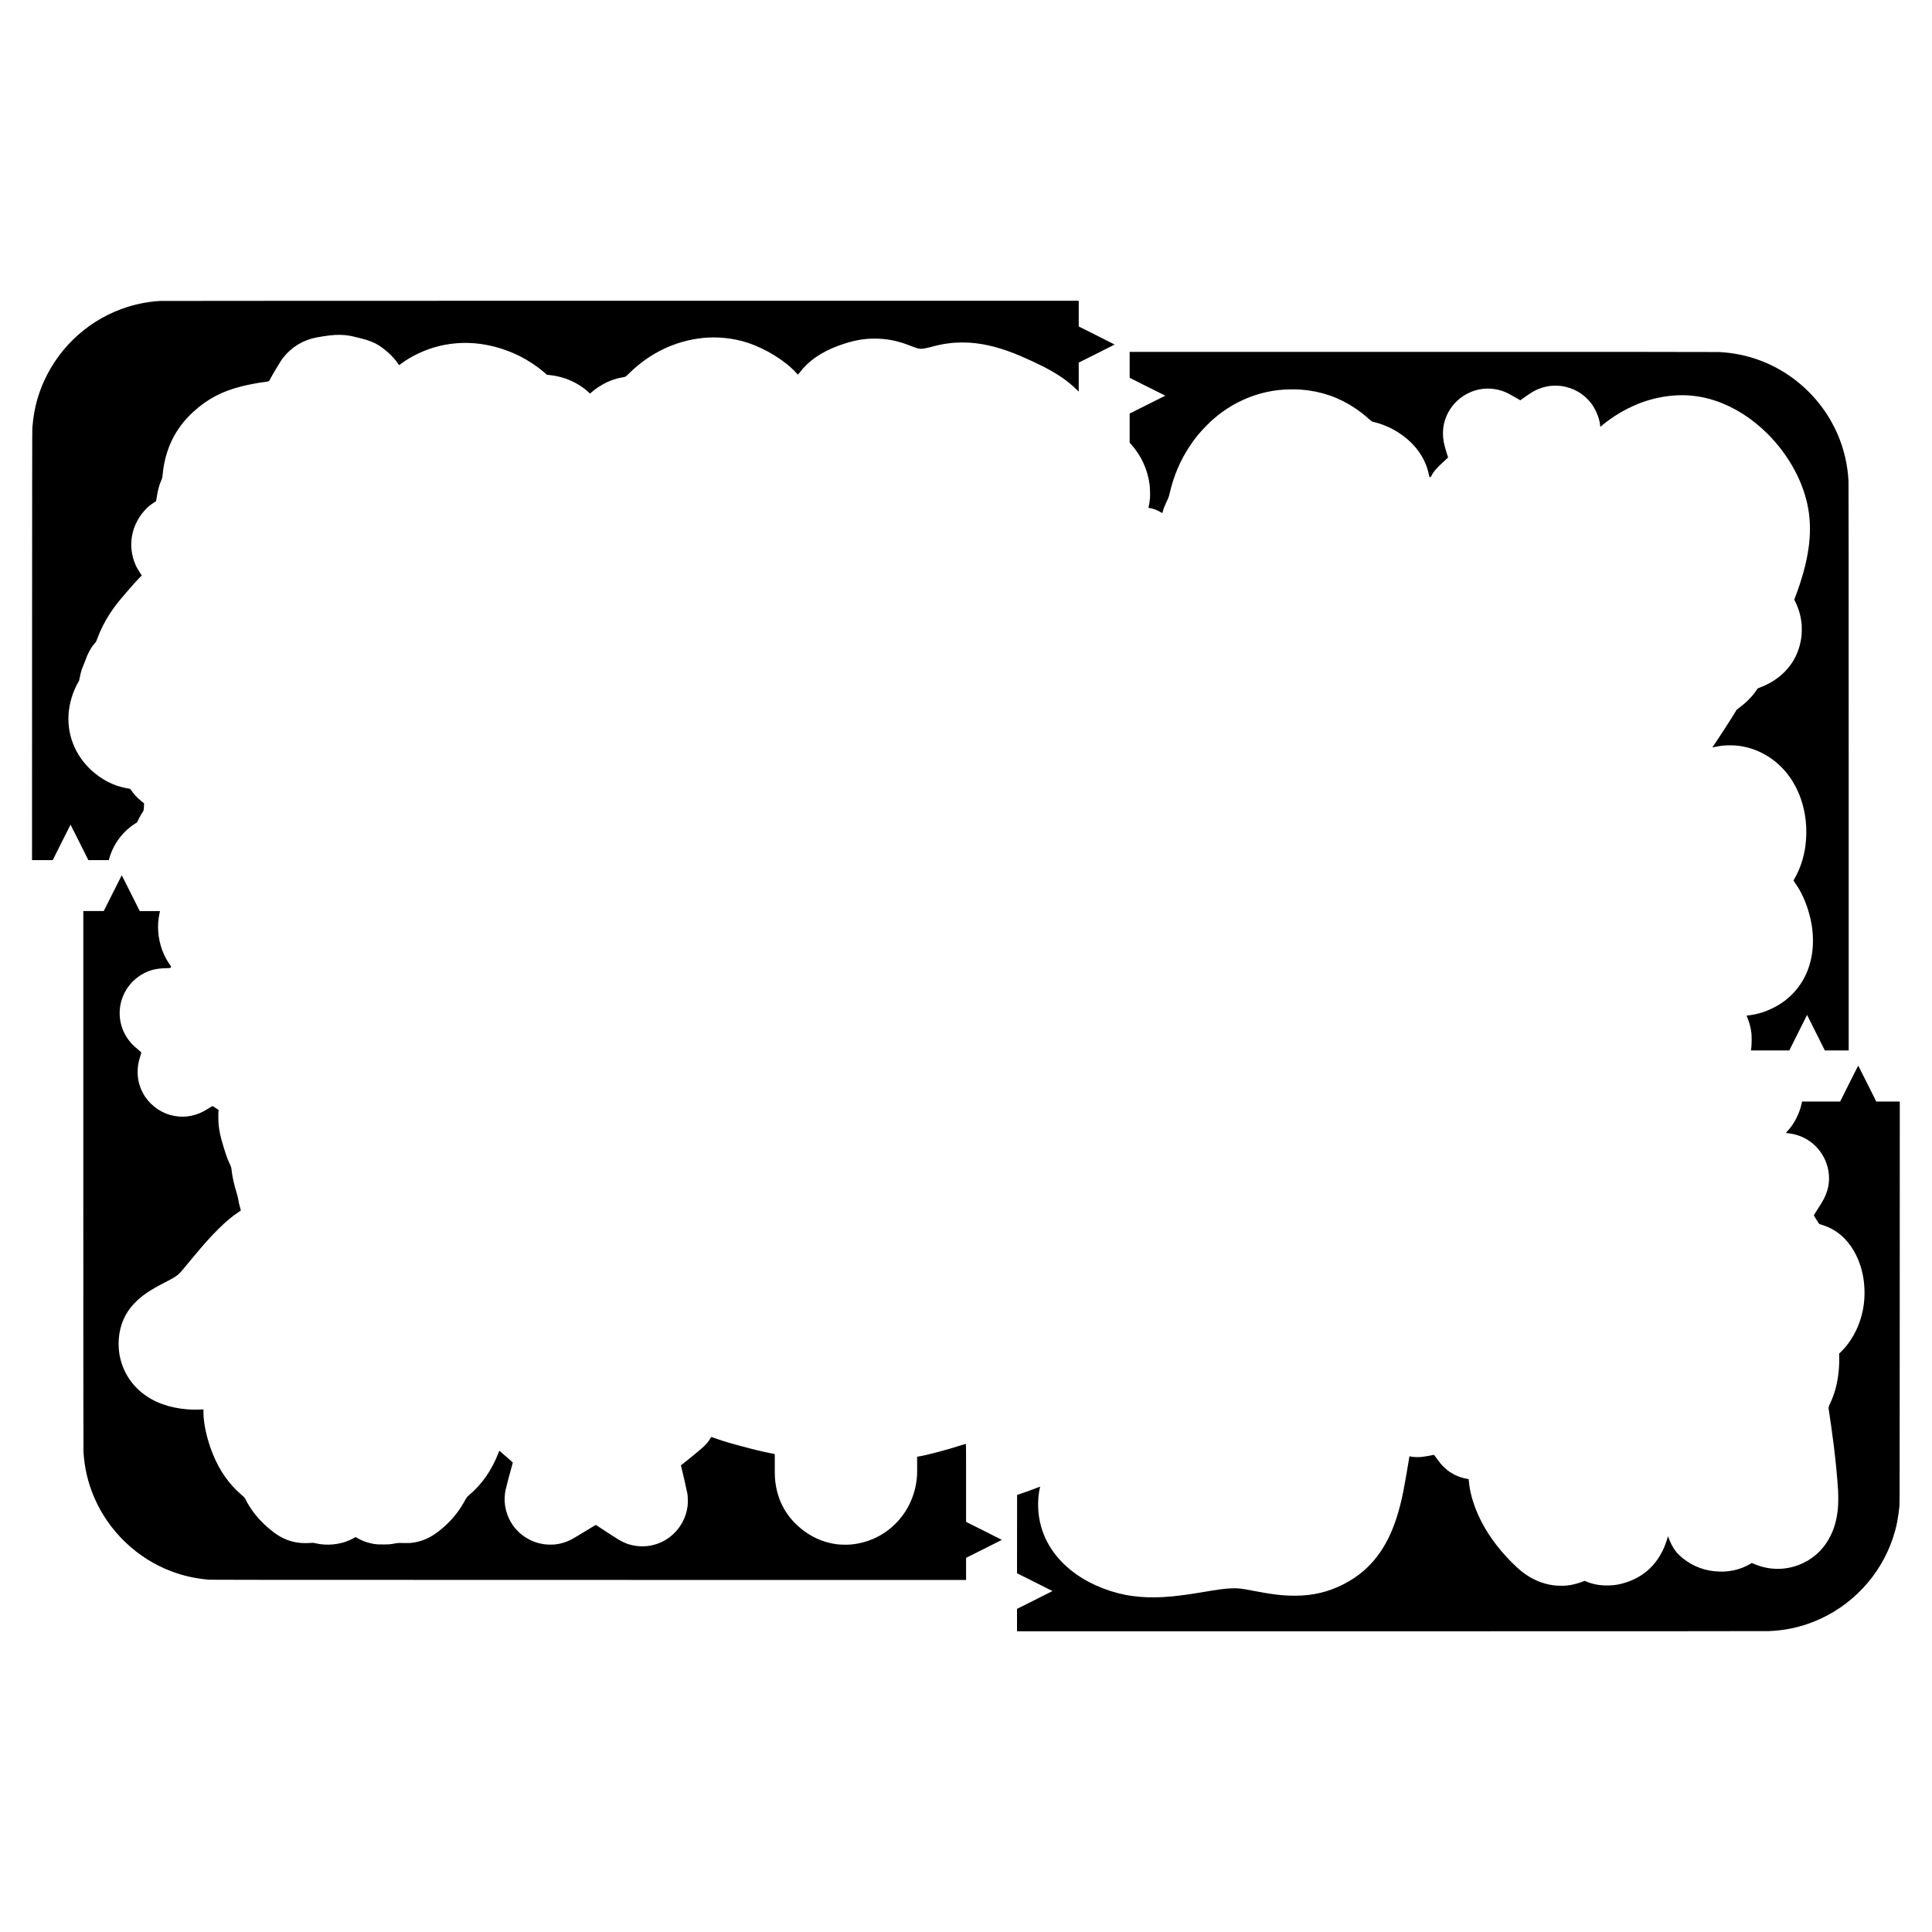
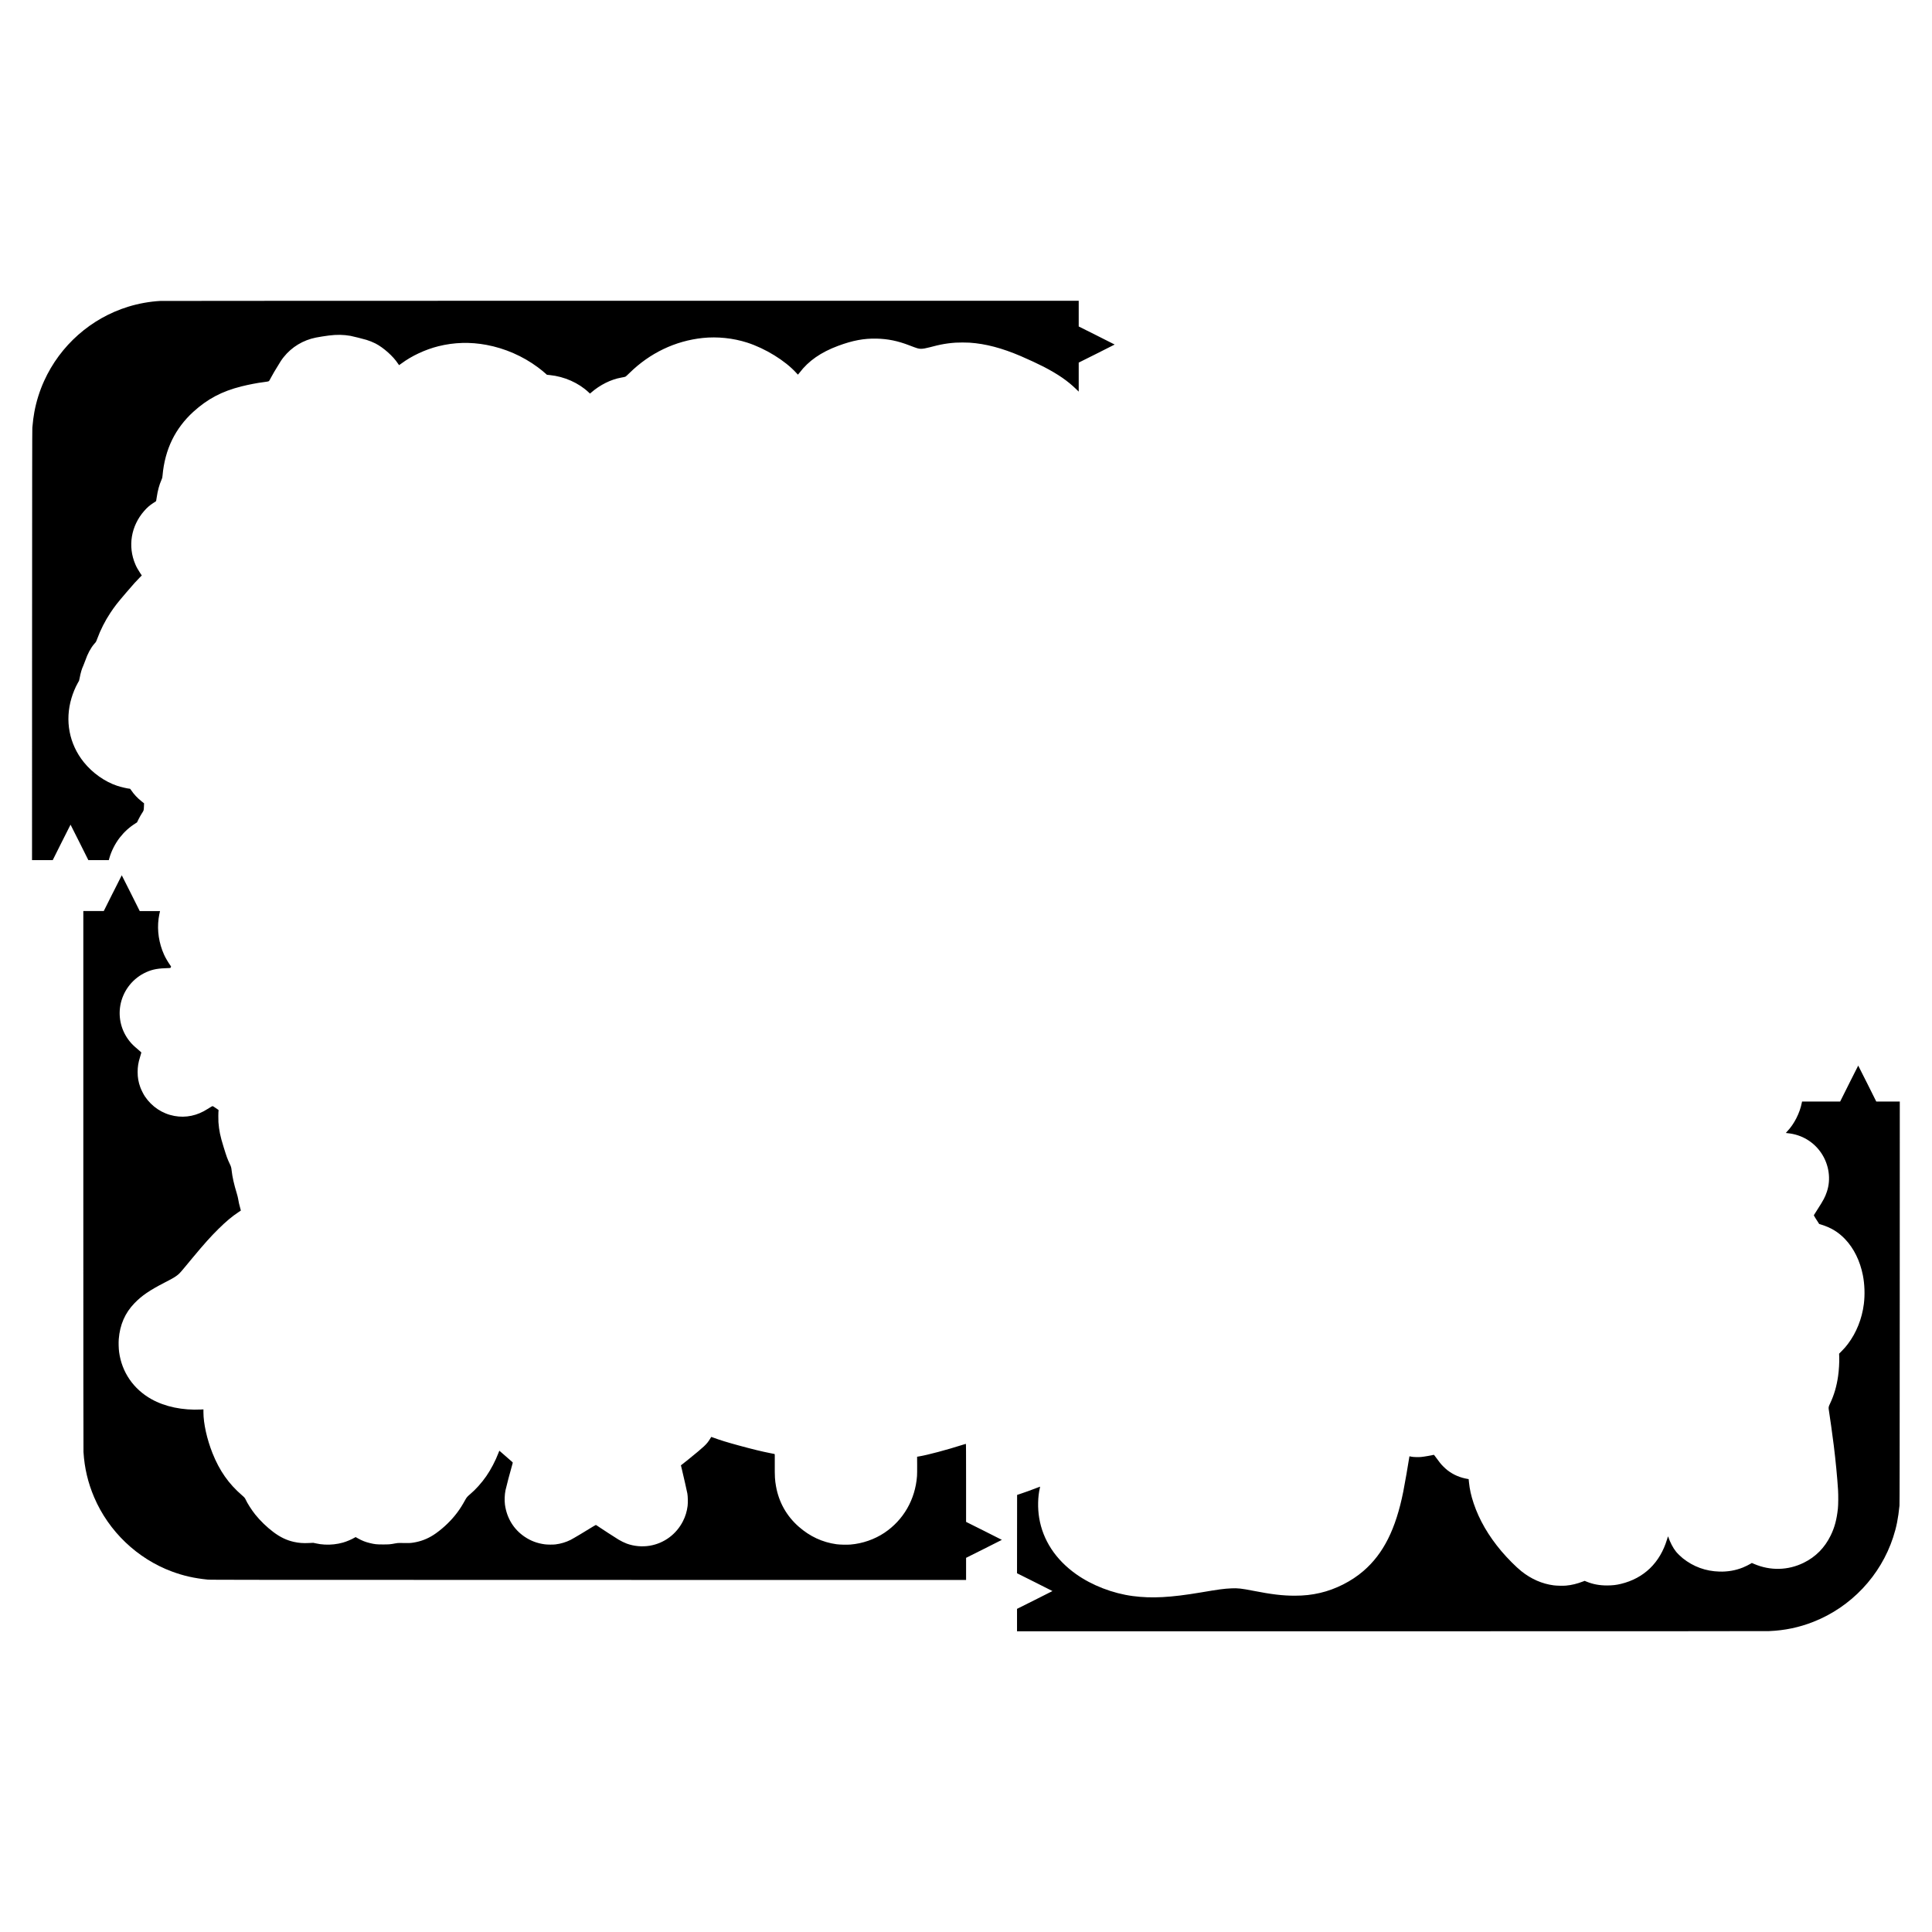
<svg xmlns="http://www.w3.org/2000/svg" version="1.0" width="3000mm" height="3000mm" viewBox="0 0 11339 11339" preserveAspectRatio="xMidYMid meet">
  <g transform="translate(0,11339) scale(0.1,-0.1)" fill="#000000" stroke="none">
    <path d="M9425 95729 c-638 -35 -1288 -151 -1900 -340 -2183 -673 -3992 -2270 -4938 -4361 -261 -575 -457 -1202 -571 -1821 -50 -266 -84 -534 -118 -917 -9 -104 -12 -3071 -15 -12757 l-3 -12623 607 0 608 0 520 1040 c286 572 522 1040 525 1040 3 0 239 -468 525 -1040 l520 -1040 600 0 601 0 33 118 c114 409 341 857 609 1201 265 340 564 611 920 835 l93 59 94 191 c55 111 136 255 194 344 114 174 108 156 119 411 l7 174 -145 115 c-250 199 -447 410 -612 655 -46 69 -63 87 -83 87 -95 0 -519 98 -736 170 -730 243 -1453 754 -1963 1390 -855 1064 -1117 2432 -720 3761 89 300 226 629 358 864 40 72 79 140 85 152 6 12 22 84 36 160 55 301 127 545 217 733 27 58 78 189 113 291 134 392 319 739 522 974 37 43 80 92 94 109 14 17 53 108 89 206 181 500 460 1049 763 1505 269 404 408 582 950 1214 446 519 554 639 754 842 l144 145 -103 155 c-119 178 -207 336 -276 499 -453 1059 -254 2253 522 3136 170 194 322 327 516 452 176 113 179 115 184 137 3 11 17 98 31 194 63 422 148 734 282 1041 48 110 51 121 62 250 66 761 255 1469 561 2095 298 609 721 1169 1242 1643 840 763 1680 1207 2833 1496 422 105 955 208 1285 247 203 23 302 44 329 67 11 9 68 112 129 227 60 116 138 255 174 310 36 55 120 192 186 305 170 290 252 414 372 564 473 593 1141 996 1895 1145 179 36 540 93 755 120 460 59 861 52 1270 -20 126 -22 756 -180 940 -236 163 -49 374 -134 525 -211 471 -242 1048 -758 1320 -1179 32 -51 63 -93 67 -93 4 0 67 44 140 99 602 447 1393 817 2166 1011 921 231 1871 258 2824 79 1084 -202 2134 -661 3013 -1314 170 -127 332 -258 452 -366 l82 -74 168 -17 c856 -87 1689 -456 2280 -1012 l80 -75 64 56 c522 456 1170 778 1774 883 163 28 215 40 250 58 17 8 120 103 230 211 1197 1175 2682 1885 4300 2056 853 90 1787 -7 2608 -272 1070 -345 2232 -1062 2881 -1778 49 -55 93 -101 97 -103 4 -2 46 50 95 114 524 694 1252 1201 2269 1579 847 314 1510 439 2250 422 668 -16 1243 -133 1920 -394 469 -181 545 -203 688 -203 120 0 274 26 502 86 406 105 488 125 655 159 296 59 564 94 868 115 197 13 626 13 824 0 942 -63 1902 -315 3020 -794 419 -179 1039 -468 1328 -618 862 -449 1413 -830 1928 -1332 l132 -129 0 851 0 852 1055 527 c580 291 1055 530 1055 533 0 3 -475 242 -1055 533 l-1055 527 0 755 0 755 -26872 -1 c-14780 -1 -26936 -5 -27013 -10z" />
-     <path d="M66300 91977 l0 -762 1047 -524 1048 -523 -1048 -524 -1047 -524 0 -855 0 -855 83 -92 c600 -672 967 -1471 1087 -2368 27 -198 38 -639 21 -827 -14 -155 -45 -351 -71 -452 -10 -41 -17 -78 -15 -81 3 -4 26 -10 52 -14 81 -11 281 -65 375 -101 108 -42 220 -99 313 -160 37 -25 70 -44 72 -42 2 2 16 51 32 108 55 195 113 344 215 559 132 275 129 267 187 515 241 1028 615 1904 1174 2750 308 465 594 815 999 1221 246 246 385 372 606 550 1079 868 2341 1391 3690 1529 370 37 913 44 1270 15 1158 -93 2186 -448 3135 -1083 303 -202 528 -379 842 -659 152 -135 143 -131 309 -167 278 -62 672 -210 998 -376 854 -436 1531 -1100 1905 -1870 130 -267 212 -503 278 -805 l37 -170 41 0 c40 0 41 1 73 65 130 264 315 478 755 873 160 143 227 210 224 221 -3 9 -33 104 -67 211 -178 563 -232 839 -231 1185 0 280 32 504 107 752 213 704 708 1287 1368 1613 182 89 303 136 481 185 558 153 1154 111 1709 -119 130 -54 178 -80 544 -288 l333 -190 72 54 c101 77 525 366 627 428 283 173 630 297 981 351 190 30 541 32 724 5 724 -105 1339 -465 1764 -1031 199 -264 381 -650 460 -975 26 -103 36 -163 59 -338 l7 -54 131 110 c593 496 1355 948 2092 1243 614 246 1276 408 1941 474 894 88 1743 -9 2609 -300 1093 -368 2140 -1034 3047 -1940 1259 -1257 2129 -2873 2390 -4438 245 -1471 8 -3068 -755 -5095 l-73 -193 71 -147 c204 -426 320 -843 363 -1315 15 -163 6 -580 -16 -737 -135 -977 -588 -1771 -1348 -2363 -317 -247 -672 -441 -1118 -611 l-97 -37 -63 -92 c-151 -221 -291 -390 -494 -592 -168 -168 -326 -303 -535 -457 -134 -98 -143 -107 -187 -183 -177 -306 -1016 -1607 -1296 -2008 -49 -71 -87 -130 -85 -133 3 -2 63 10 134 26 498 116 1072 130 1604 39 685 -116 1382 -435 1945 -890 1013 -819 1648 -2061 1799 -3519 49 -468 38 -1016 -30 -1485 -97 -674 -313 -1317 -623 -1854 -39 -68 -71 -127 -71 -132 0 -4 23 -39 52 -76 77 -102 206 -301 292 -452 331 -578 578 -1270 710 -1991 98 -536 116 -1128 51 -1655 -150 -1205 -721 -2210 -1650 -2905 -361 -269 -837 -513 -1289 -660 -245 -79 -606 -155 -831 -175 -44 -4 -83 -9 -86 -11 -4 -2 17 -59 46 -126 119 -277 189 -545 237 -908 20 -148 16 -673 -5 -829 -10 -68 -21 -136 -24 -152 l-5 -29 1128 0 1129 0 521 1042 521 1043 522 -1043 521 -1042 700 0 700 0 0 16599 c0 11105 -3 16666 -10 16802 -49 982 -271 1922 -666 2824 -76 173 -274 565 -375 740 -942 1642 -2446 2911 -4209 3553 -771 280 -1536 433 -2370 472 -142 7 -6012 10 -17392 10 l-17178 0 0 -763z" />
    <path d="M6615 60970 l-525 -1050 -600 0 -600 0 0 -15792 c0 -10596 3 -15847 10 -15958 58 -937 263 -1807 628 -2660 854 -1999 2530 -3599 4562 -4353 681 -253 1305 -394 2095 -474 160 -16 1420 -18 22343 -20 l22172 -3 0 650 0 650 1050 525 c578 289 1050 527 1050 530 0 3 -472 241 -1050 530 l-1050 525 0 2290 c0 1730 -3 2290 -12 2290 -6 0 -88 -24 -182 -54 -955 -304 -2056 -597 -2551 -680 l-130 -22 3 -492 c2 -306 -1 -551 -8 -645 -103 -1373 -796 -2579 -1912 -3326 -580 -387 -1287 -633 -1991 -691 -214 -18 -629 -8 -826 19 -828 116 -1561 457 -2211 1028 -712 626 -1166 1430 -1334 2363 -68 378 -78 566 -74 1303 3 591 3 598 -17 602 -11 3 -126 25 -255 51 -473 92 -1059 235 -1860 454 -667 182 -1063 304 -1434 441 -88 33 -160 58 -161 57 -1 -2 -39 -61 -83 -133 -188 -303 -310 -418 -1261 -1189 -134 -108 -287 -230 -341 -271 l-97 -74 63 -263 c97 -401 291 -1259 315 -1393 31 -172 38 -538 15 -726 -40 -319 -129 -614 -271 -894 -391 -772 -1111 -1304 -1955 -1444 -446 -74 -930 -29 -1349 125 -133 49 -356 158 -481 236 -245 151 -1007 645 -1154 747 -87 61 -166 111 -176 111 -9 0 -74 -37 -146 -81 -423 -265 -1192 -723 -1336 -795 -272 -136 -571 -226 -883 -265 -147 -19 -483 -16 -635 5 -444 60 -816 200 -1175 441 -644 432 -1053 1098 -1160 1890 -32 237 -19 587 31 835 38 186 299 1178 376 1430 28 91 52 176 52 190 1 22 -36 57 -224 217 -124 105 -301 259 -393 343 -93 83 -170 150 -172 148 -2 -2 -24 -59 -50 -128 -173 -457 -446 -978 -714 -1365 -272 -393 -628 -790 -948 -1058 -160 -134 -211 -193 -284 -327 -169 -309 -308 -529 -469 -745 -335 -451 -782 -887 -1255 -1224 -371 -265 -762 -437 -1185 -521 -235 -47 -324 -55 -575 -51 -126 2 -286 4 -355 4 -99 2 -155 -4 -270 -25 -295 -56 -370 -63 -725 -62 -376 0 -485 11 -783 85 -256 62 -444 137 -688 273 l-134 75 -52 -30 c-184 -109 -474 -232 -690 -293 -338 -97 -734 -139 -1078 -117 -219 15 -303 26 -500 68 l-165 35 -250 -12 c-346 -17 -594 1 -885 66 -430 96 -799 273 -1203 575 -383 287 -774 665 -1066 1029 -216 270 -467 664 -571 894 -34 77 -73 122 -205 235 -786 677 -1325 1446 -1735 2476 -326 821 -530 1739 -531 2389 l0 179 -144 -7 c-1075 -54 -2109 162 -2900 603 -1066 595 -1747 1588 -1906 2775 -26 198 -36 553 -20 751 67 849 370 1542 926 2114 429 442 882 752 1760 1204 399 205 519 272 660 368 161 110 232 179 448 439 112 135 347 418 523 630 703 846 1075 1261 1540 1720 439 433 798 734 1154 968 80 52 148 98 152 101 5 4 -10 65 -31 136 -50 169 -106 410 -126 555 -11 73 -41 192 -81 325 -165 544 -258 958 -299 1330 -21 193 -33 233 -121 418 -131 277 -173 392 -353 974 -197 635 -264 960 -302 1453 -11 151 -7 617 7 686 6 30 3 32 -153 136 -87 58 -167 110 -179 116 -25 13 -95 -23 -309 -162 -606 -394 -1278 -535 -1951 -411 -708 131 -1323 539 -1732 1149 -82 123 -211 378 -266 527 -112 304 -160 576 -159 904 0 303 39 551 135 856 28 90 58 192 66 226 l16 63 -30 31 c-16 18 -108 97 -204 178 -204 170 -335 299 -450 443 -481 596 -679 1357 -550 2103 141 806 651 1507 1374 1886 390 204 732 286 1261 304 99 3 210 8 246 11 66 6 67 6 85 46 12 26 15 44 8 53 -170 239 -320 492 -409 691 -300 673 -410 1401 -319 2104 13 101 62 364 80 428 l6 22 -596 0 -596 0 -525 1050 c-289 578 -527 1050 -530 1050 -3 0 -241 -472 -530 -1050z" />
    <path d="M108527 49795 l-527 -1055 -1119 0 -1118 0 -12 -62 c-119 -614 -450 -1264 -864 -1695 -44 -46 -78 -85 -76 -87 2 -2 56 -9 119 -15 815 -80 1531 -510 1977 -1187 441 -671 560 -1517 314 -2245 -108 -321 -198 -492 -545 -1031 -119 -185 -218 -342 -221 -350 -3 -8 44 -92 106 -189 61 -96 133 -208 160 -249 l48 -76 108 -33 c582 -178 1015 -441 1411 -855 517 -543 879 -1279 1046 -2126 104 -530 124 -1143 56 -1685 -109 -861 -436 -1680 -932 -2337 -126 -167 -195 -247 -370 -425 l-150 -151 7 -194 c11 -308 -17 -782 -66 -1123 -85 -597 -237 -1114 -472 -1610 -98 -206 -100 -223 -63 -440 47 -277 205 -1417 281 -2020 107 -860 208 -1908 251 -2610 20 -326 15 -875 -10 -1105 -71 -646 -193 -1100 -426 -1575 -352 -718 -878 -1250 -1581 -1595 -921 -452 -1961 -476 -2915 -66 l-128 55 -63 -39 c-93 -59 -323 -172 -465 -229 -434 -173 -885 -251 -1372 -238 -808 23 -1525 283 -2152 781 -117 93 -313 284 -391 381 -183 227 -349 544 -469 894 -2 8 -6 12 -9 9 -2 -2 -25 -73 -50 -157 -414 -1389 -1360 -2304 -2718 -2631 -275 -66 -493 -90 -812 -91 -448 0 -829 72 -1206 227 l-106 43 -79 -31 c-358 -139 -691 -221 -1024 -249 -168 -15 -539 -6 -709 16 -681 88 -1321 367 -1900 829 -313 250 -815 754 -1172 1176 -759 898 -1303 1835 -1630 2810 -150 448 -235 832 -276 1246 l-17 174 -35 6 c-470 79 -847 239 -1204 511 -56 43 -168 143 -248 223 -142 142 -180 189 -511 638 -28 37 -44 51 -56 48 -92 -29 -552 -109 -737 -127 -152 -15 -463 -6 -560 16 -135 31 -123 31 -129 -6 -56 -379 -280 -1659 -357 -2042 -441 -2205 -1164 -3645 -2339 -4659 -699 -604 -1631 -1076 -2545 -1287 -490 -114 -938 -163 -1485 -163 -704 -1 -1363 78 -2455 292 -670 131 -896 157 -1258 139 -451 -21 -707 -55 -1817 -243 -1757 -296 -2861 -355 -3970 -210 -1179 154 -2403 627 -3334 1288 -1202 854 -1948 1991 -2165 3296 -96 576 -81 1256 38 1755 11 44 18 81 16 83 -2 2 -106 -36 -232 -86 -294 -115 -567 -215 -873 -317 l-245 -82 -3 -2299 -2 -2299 1040 -520 c572 -286 1040 -522 1040 -525 0 -3 -468 -239 -1040 -525 l-1040 -520 0 -657 0 -658 21948 0 c14545 0 22030 4 22192 10 918 38 1759 214 2600 545 2209 868 3942 2705 4679 4958 195 595 297 1106 373 1862 9 93 13 2823 15 11918 l3 11797 -690 0 -690 0 -527 1055 c-291 580 -530 1055 -533 1055 -3 0 -242 -475 -533 -1055z" />
  </g>
</svg>